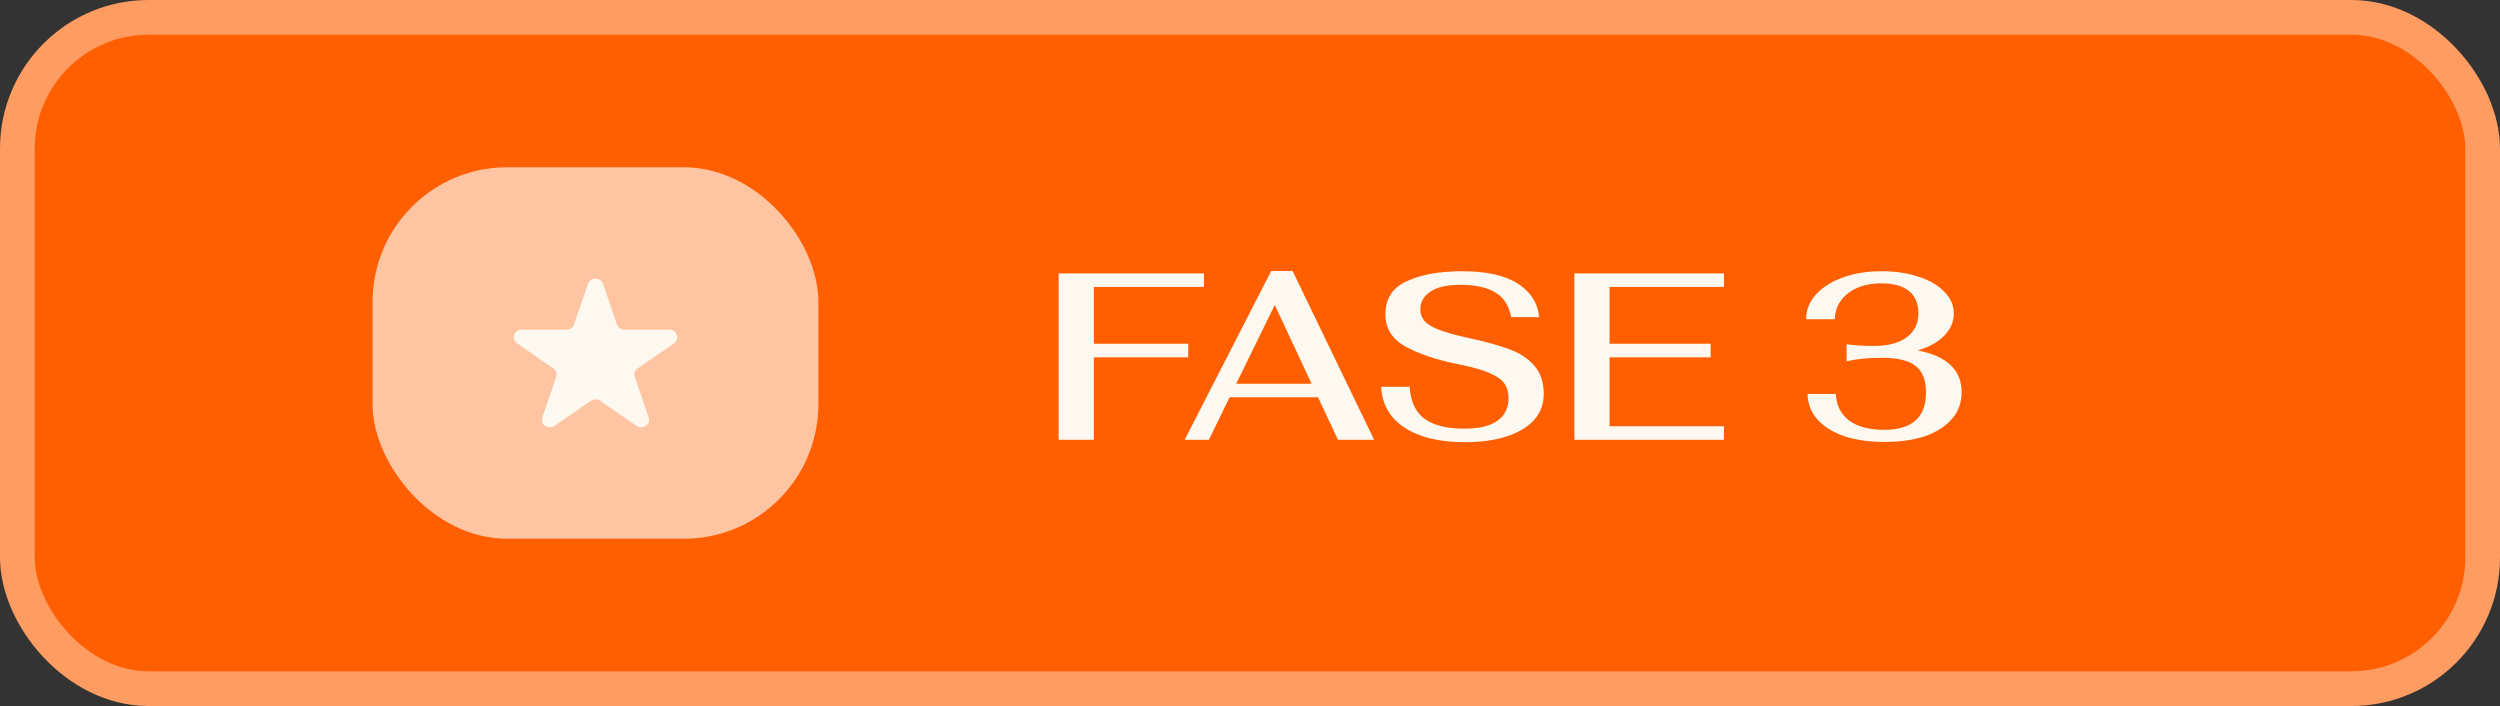
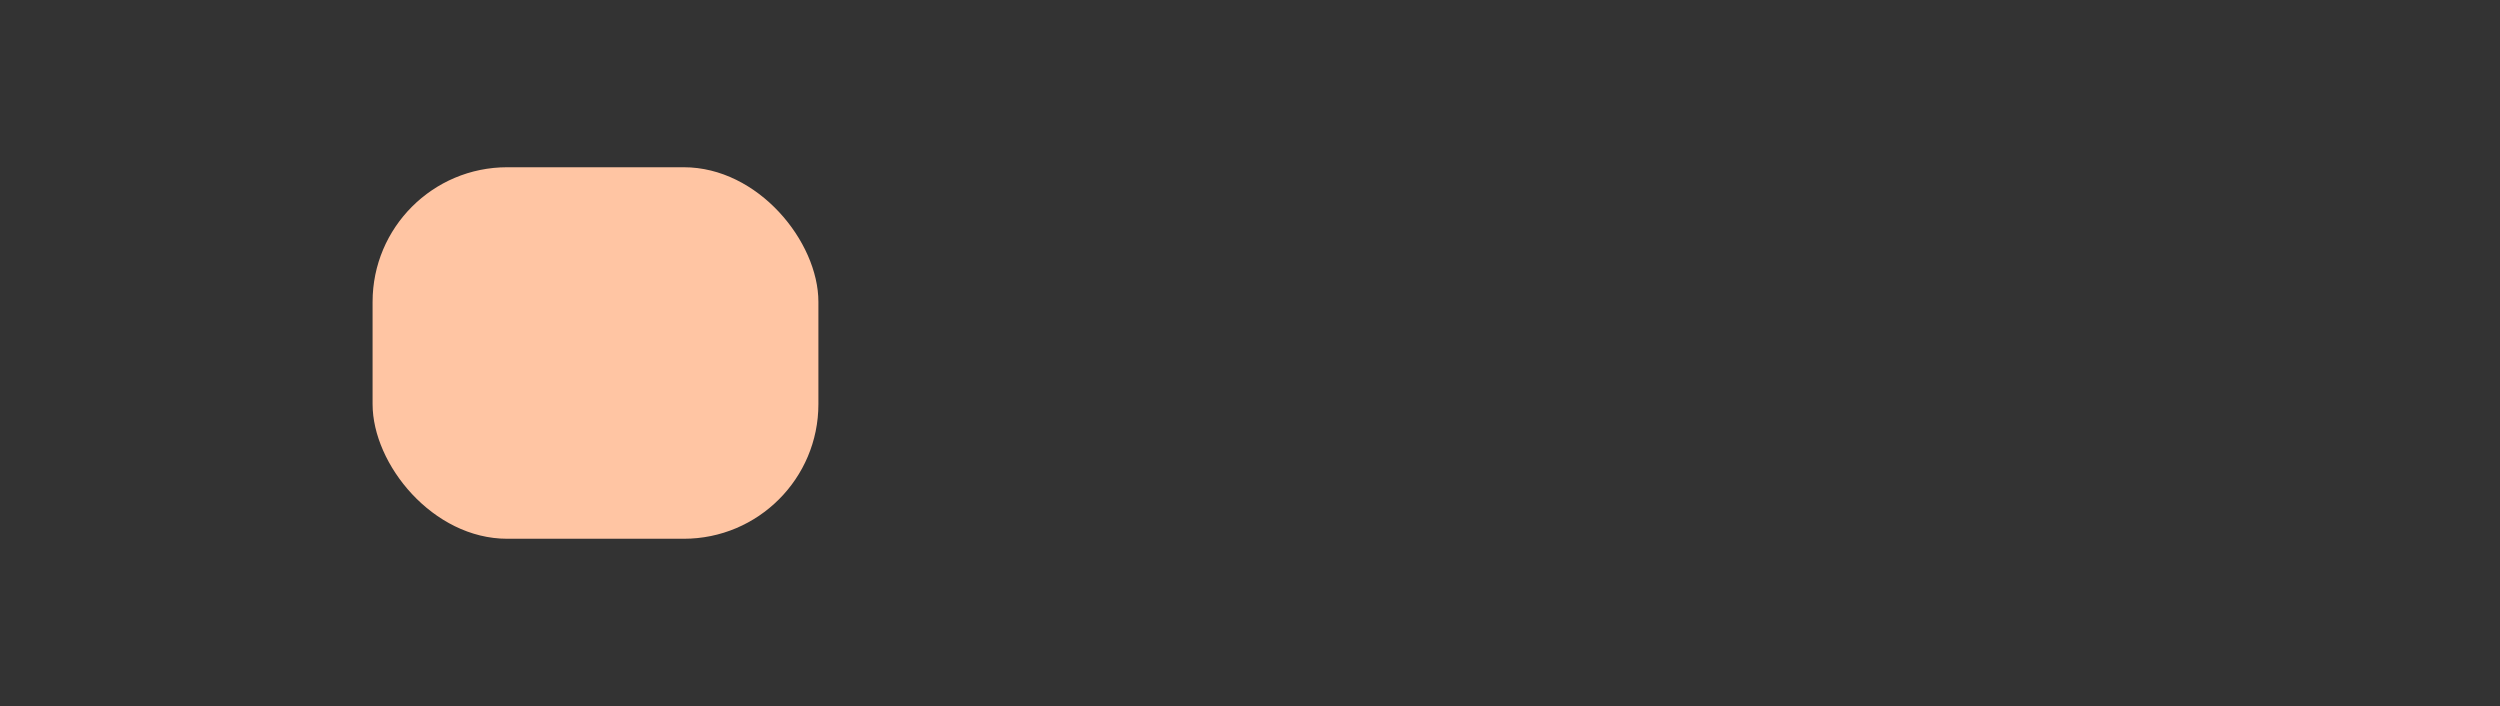
<svg xmlns="http://www.w3.org/2000/svg" width="216" height="61" viewBox="0 0 216 61" fill="none">
  <rect x="0" y="0" width="216" height="61" fill="#333333" stroke="none" />
-   <rect x="1.5" y="1.5" width="213" height="58" rx="11.34" fill="#FF5F00" />
-   <rect x="1.5" y="1.5" width="213" height="58" rx="11.34" stroke="#FF9C61" stroke-width="3" />
  <rect x="32.191" y="14.45" width="38.519" height="32.099" rx="11.631" fill="#FFC5A3" />
-   <path d="M50.798 24.531C51.003 23.93 51.898 23.93 52.103 24.531L53.3 28.034C53.392 28.303 53.655 28.485 53.953 28.485H57.825C58.489 28.485 58.766 29.294 58.228 29.666L55.096 31.83C54.855 31.996 54.754 32.291 54.846 32.56L56.043 36.062C56.248 36.664 55.524 37.164 54.986 36.792L51.854 34.628C51.613 34.461 51.288 34.461 51.047 34.628L47.915 36.792C47.377 37.164 46.653 36.664 46.858 36.062L48.055 32.56C48.147 32.291 48.046 31.996 47.806 31.83L44.673 29.666C44.135 29.294 44.411 28.485 45.077 28.485H48.948C49.246 28.485 49.509 28.303 49.601 28.034L50.798 24.531Z" fill="#FDF9F0" />
-   <path d="M91.469 23.62H104.021V24.791H94.509V29.701H102.665V30.872H94.509V38H91.469V23.62ZM113.878 34.323H106.236L104.449 38H102.353L109.831 23.414H111.68L118.726 38H115.604L113.878 34.323ZM113.323 33.152L110.139 26.352L106.811 33.152H113.323ZM126.558 38.205C124.381 38.205 122.648 37.788 121.361 36.952C120.087 36.117 119.409 34.939 119.327 33.419H121.792C121.875 34.679 122.299 35.596 123.066 36.172C123.847 36.747 124.997 37.035 126.517 37.035C127.791 37.035 128.743 36.809 129.373 36.356C130.017 35.905 130.338 35.247 130.338 34.384C130.338 33.905 130.222 33.494 129.989 33.152C129.756 32.809 129.325 32.501 128.695 32.227C128.065 31.953 127.161 31.7 125.983 31.467C124.134 31.097 122.621 30.591 121.443 29.947C120.279 29.303 119.697 28.372 119.697 27.153C119.697 25.811 120.313 24.859 121.546 24.298C122.778 23.722 124.367 23.435 126.312 23.435C128.421 23.435 130.03 23.791 131.14 24.503C132.249 25.215 132.865 26.181 132.988 27.4H130.564C130.373 26.4 129.914 25.688 129.188 25.263C128.462 24.825 127.462 24.606 126.189 24.606C125.024 24.606 124.155 24.804 123.58 25.201C123.004 25.585 122.717 26.092 122.717 26.722C122.717 27.078 122.819 27.393 123.025 27.667C123.23 27.941 123.628 28.201 124.216 28.447C124.819 28.694 125.689 28.94 126.825 29.187C128.346 29.516 129.558 29.851 130.462 30.194C131.366 30.536 132.078 31.015 132.598 31.632C133.119 32.248 133.379 33.056 133.379 34.056C133.379 34.919 133.098 35.665 132.536 36.295C131.975 36.911 131.181 37.384 130.153 37.712C129.126 38.041 127.928 38.205 126.558 38.205ZM136.026 23.62H148.948V24.791H139.067V29.701H147.798V30.872H139.067V36.829H148.948V38H136.026V23.62ZM162.831 38.185C161.516 38.185 160.358 38.02 159.359 37.692C158.359 37.349 157.578 36.863 157.017 36.233C156.469 35.603 156.188 34.871 156.174 34.035H158.619C158.66 35.021 159.044 35.788 159.77 36.336C160.495 36.87 161.502 37.137 162.789 37.137C165.2 37.137 166.405 36.062 166.405 33.912C166.405 32.844 166.104 32.077 165.501 31.611C164.912 31.145 163.947 30.913 162.605 30.913C161.399 30.913 160.379 31.015 159.544 31.221V29.742C160.132 29.837 160.934 29.885 161.947 29.885C163.139 29.885 164.07 29.639 164.741 29.146C165.412 28.639 165.748 27.948 165.748 27.071C165.748 26.222 165.474 25.578 164.926 25.14C164.392 24.702 163.604 24.483 162.563 24.483C161.386 24.483 160.427 24.763 159.687 25.325C158.948 25.886 158.558 26.64 158.516 27.584H156.051C156.051 26.79 156.332 26.078 156.893 25.448C157.469 24.818 158.249 24.325 159.235 23.969C160.222 23.613 161.331 23.435 162.563 23.435C163.755 23.435 164.823 23.592 165.768 23.907C166.727 24.222 167.473 24.66 168.007 25.222C168.542 25.77 168.809 26.393 168.809 27.091C168.809 27.79 168.535 28.427 167.987 29.002C167.439 29.564 166.672 29.988 165.686 30.276C168.22 30.769 169.487 31.974 169.487 33.891C169.487 34.768 169.213 35.528 168.665 36.172C168.131 36.815 167.364 37.315 166.364 37.671C165.364 38.014 164.186 38.185 162.831 38.185Z" fill="#FDF9F0" />
</svg>